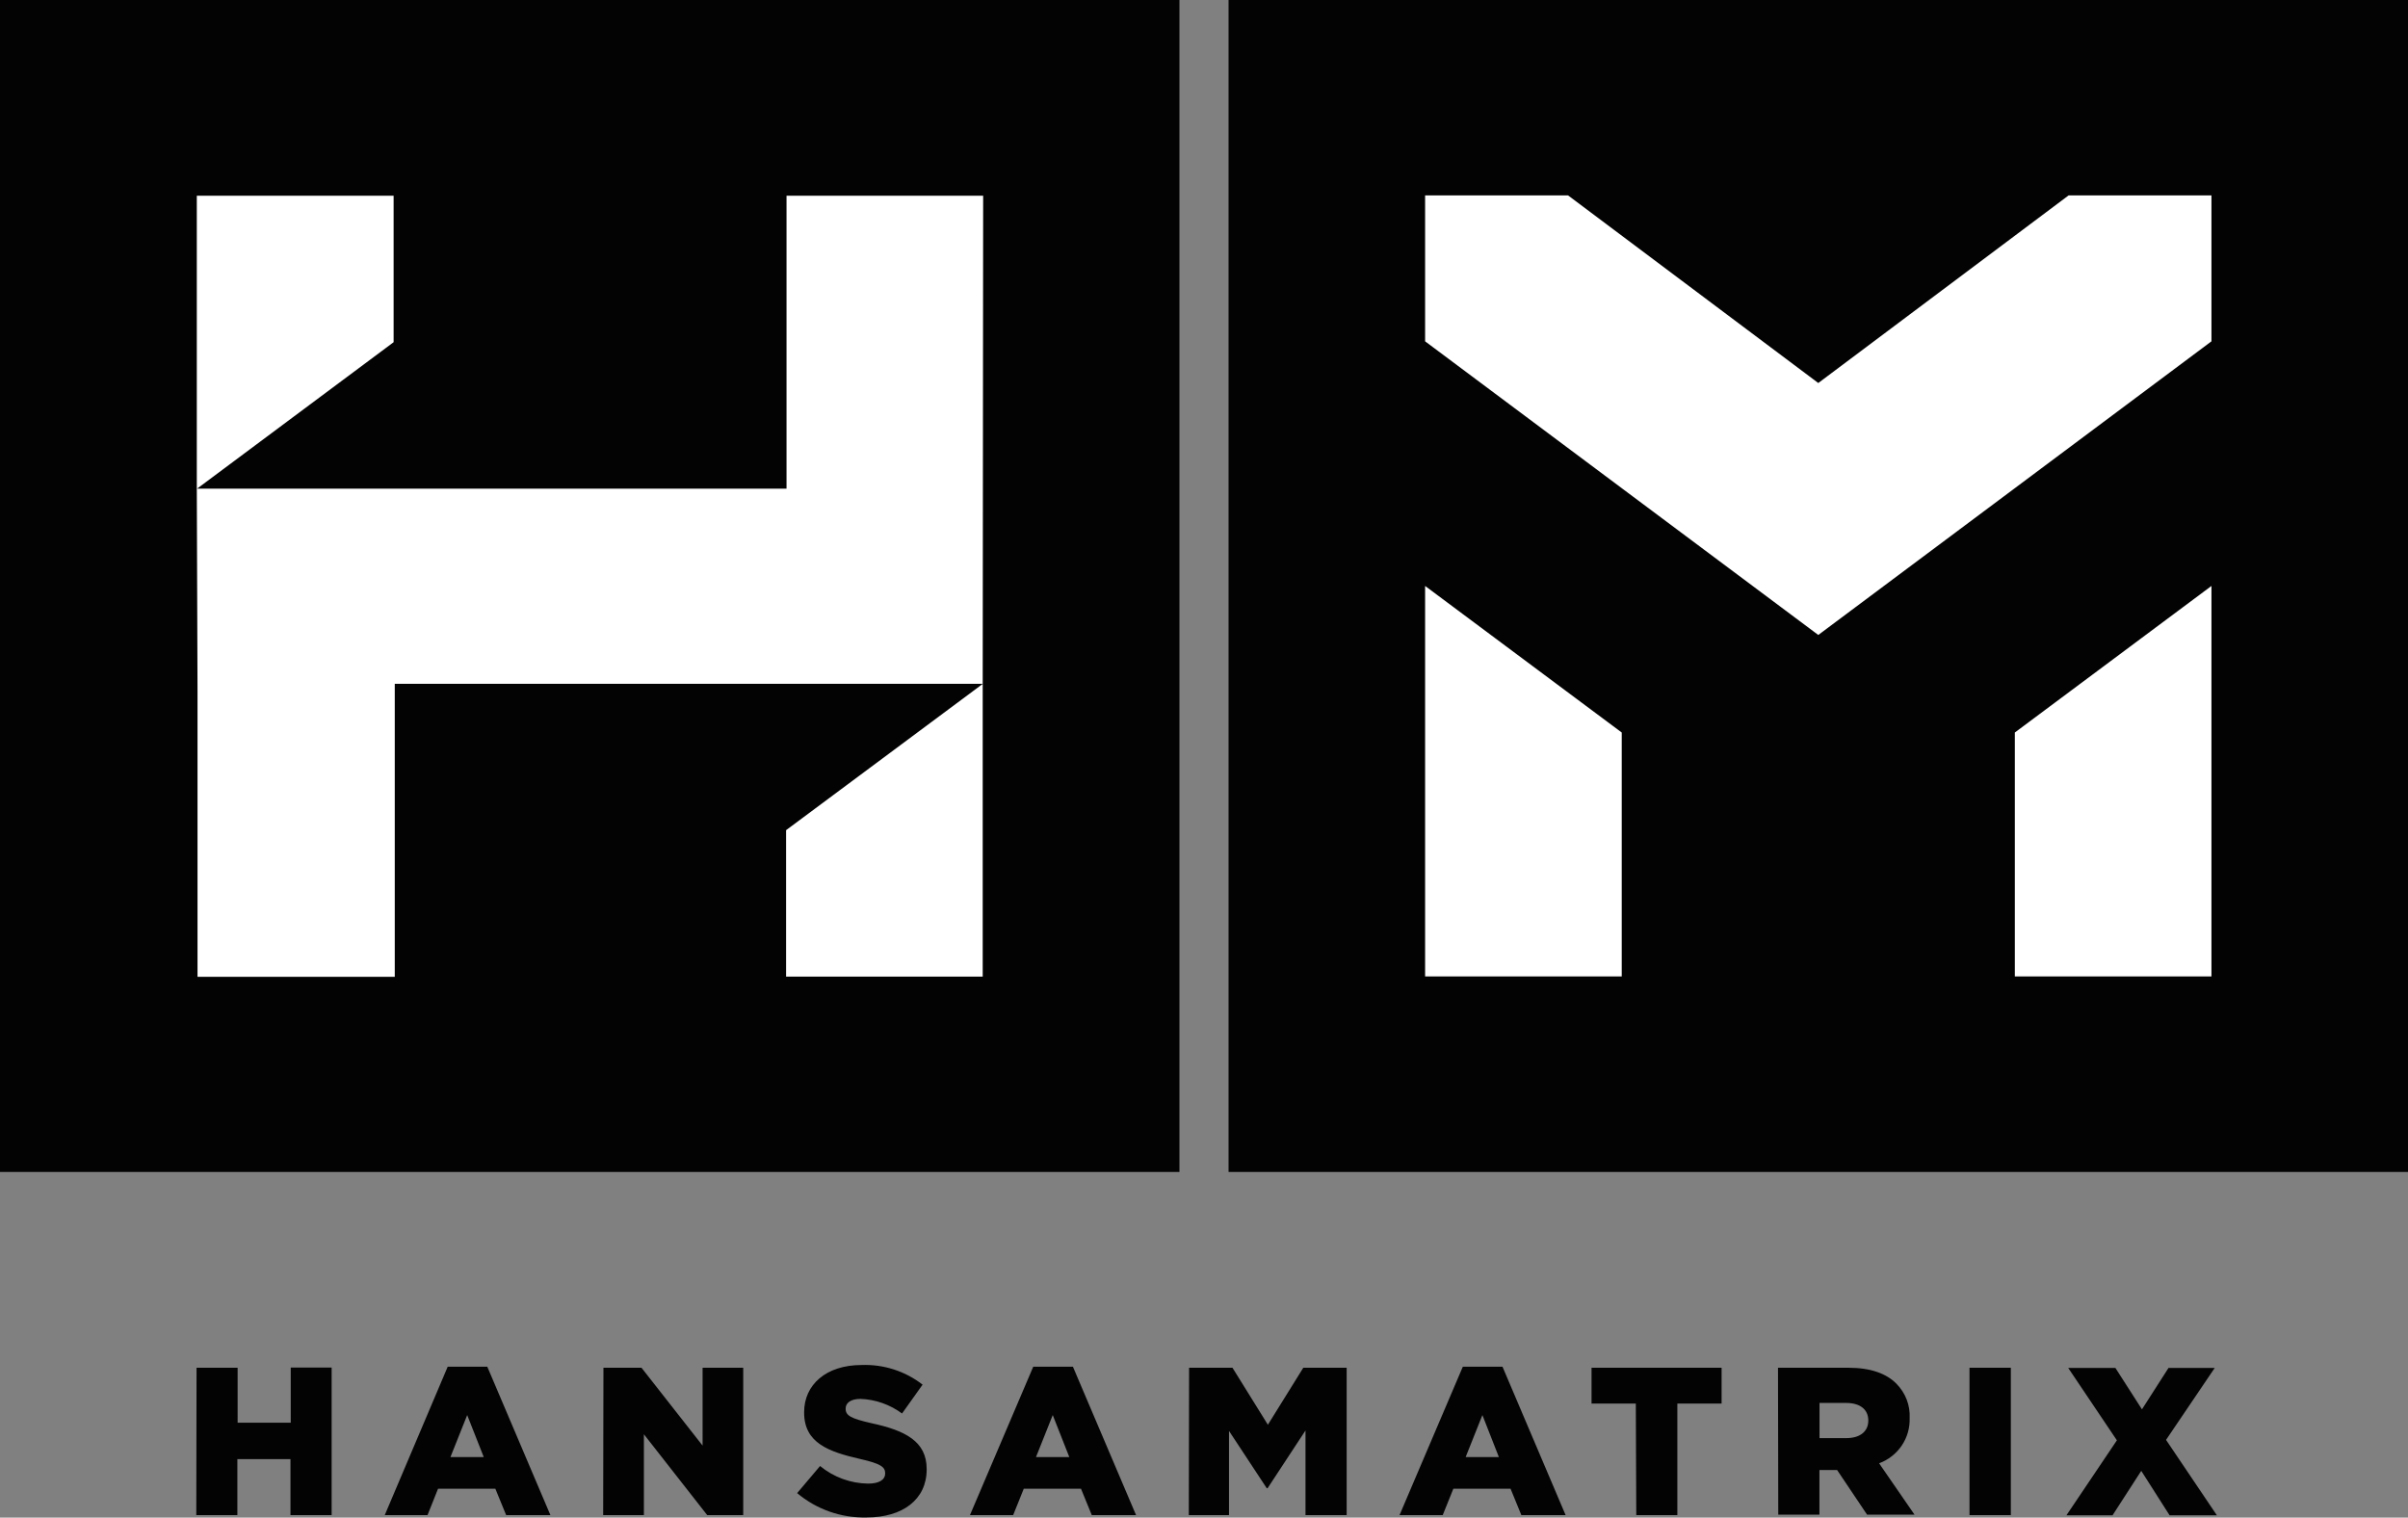
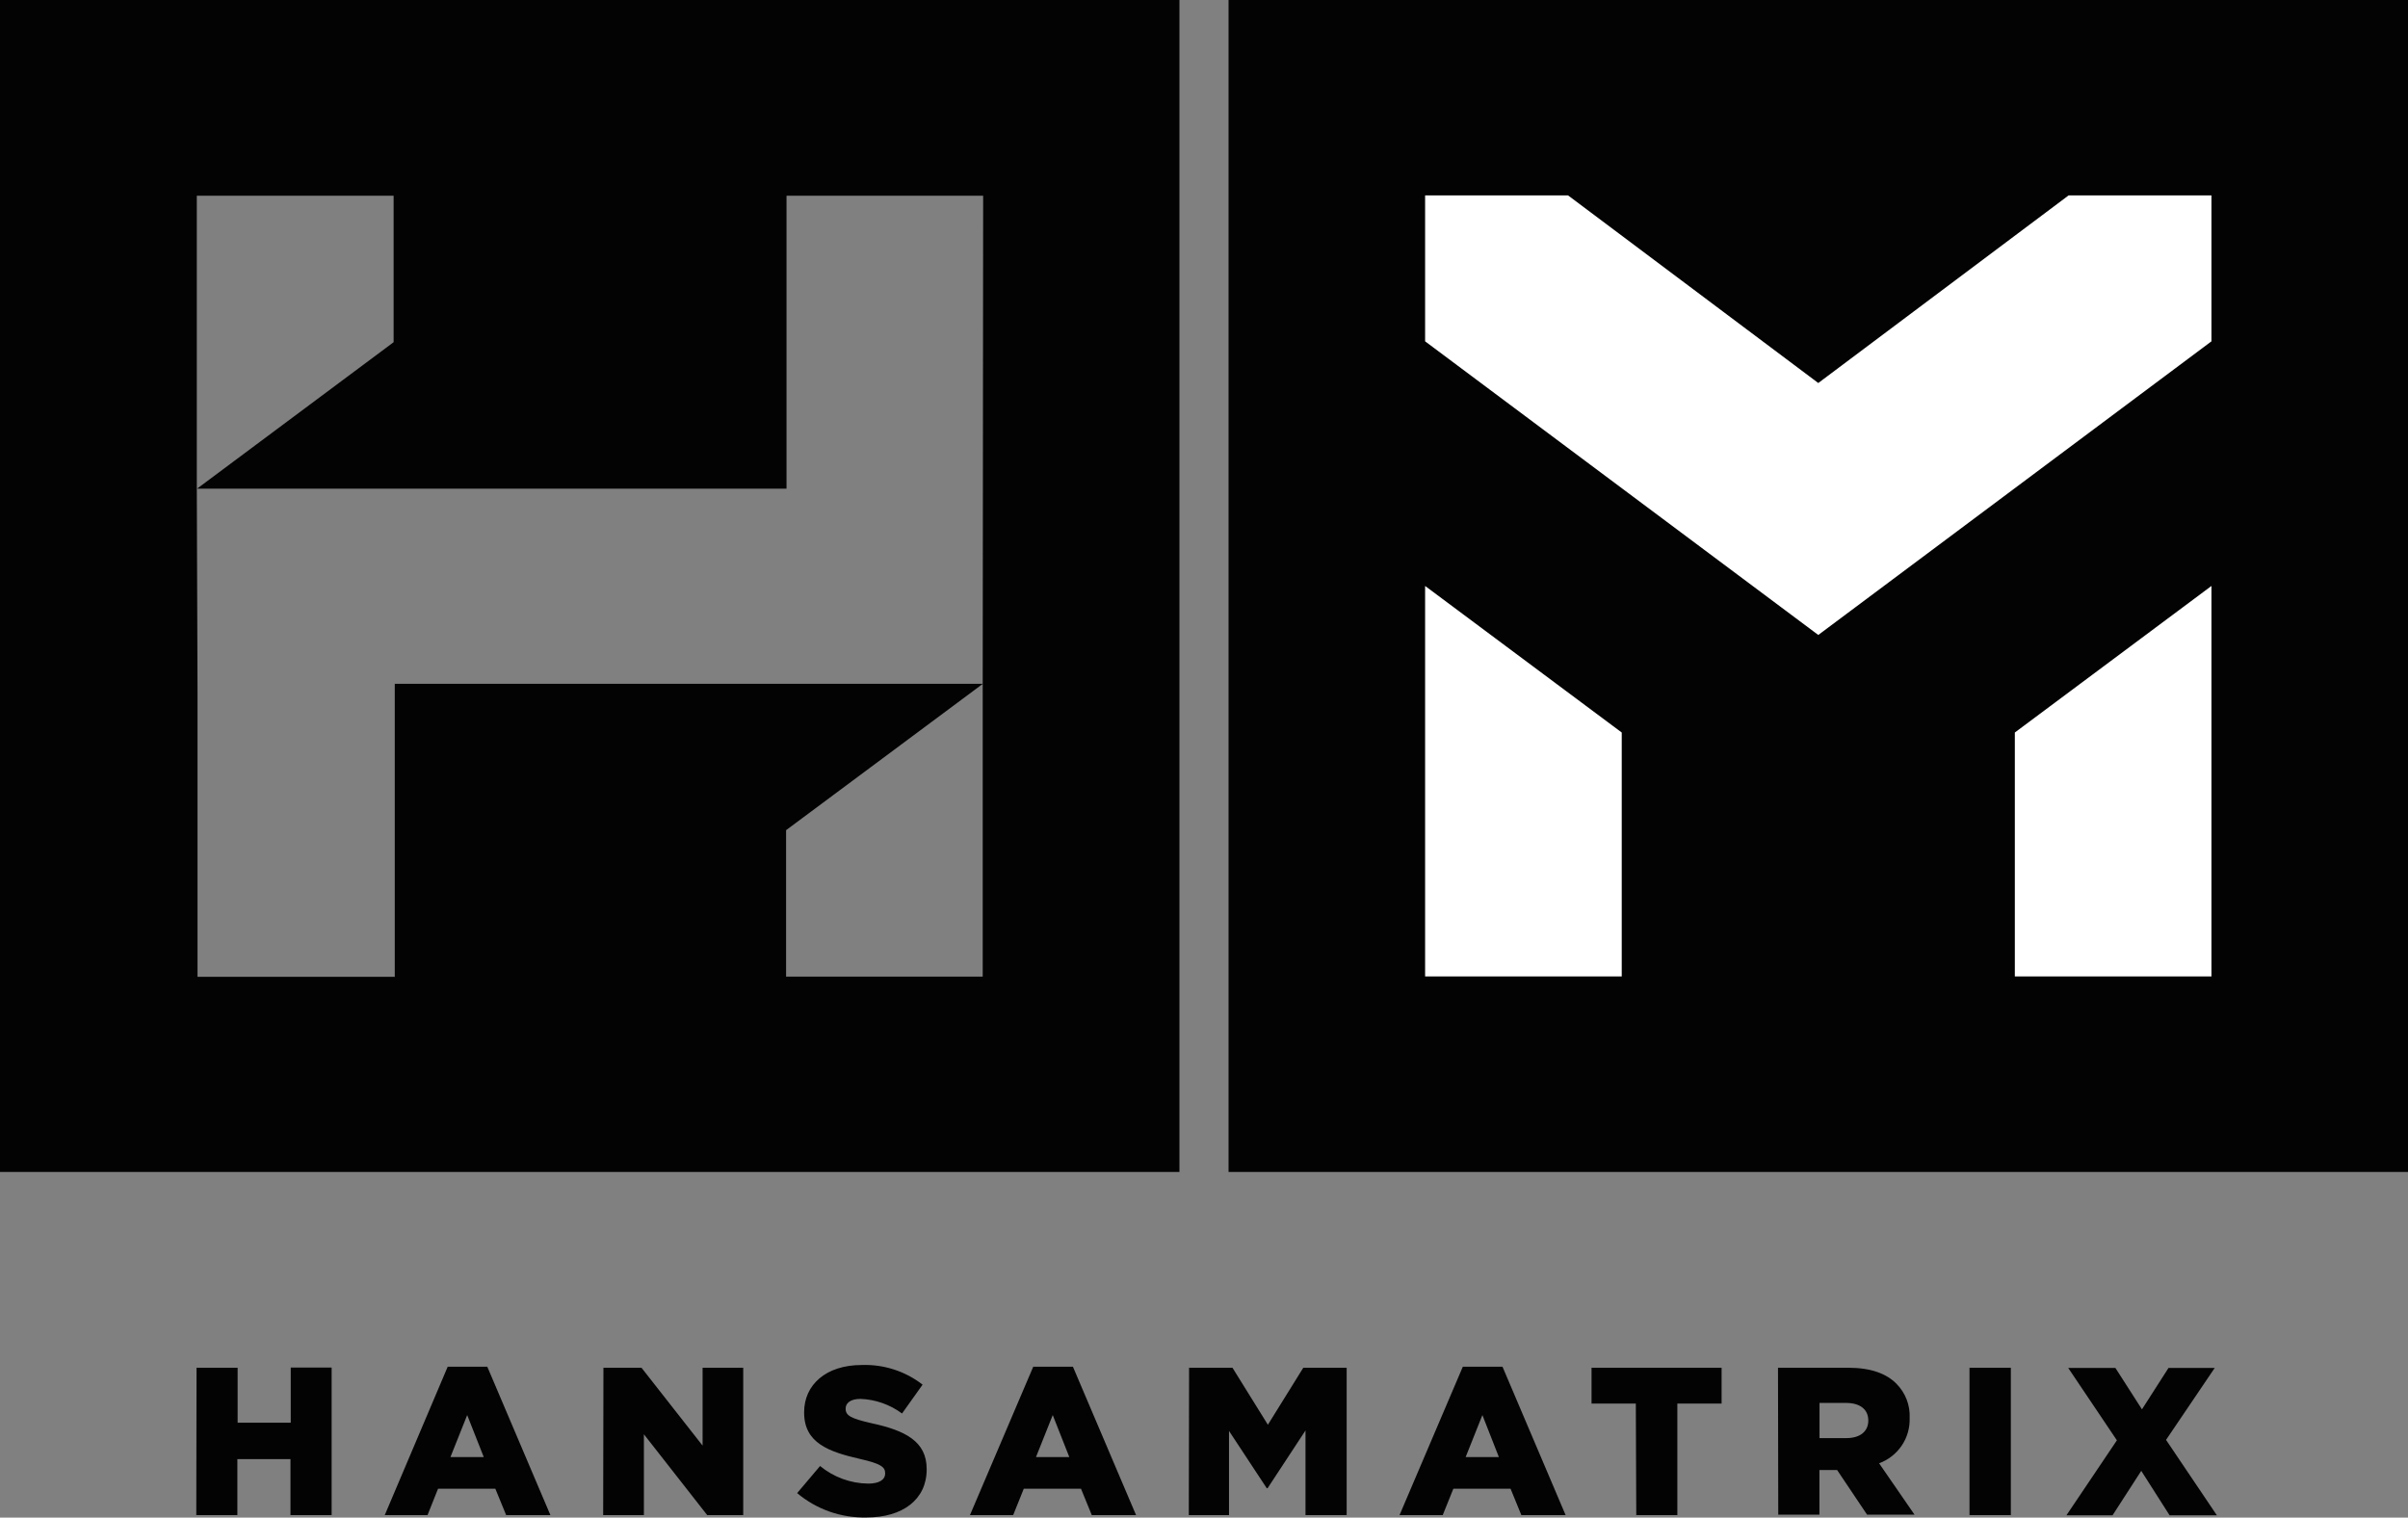
<svg xmlns="http://www.w3.org/2000/svg" width="119" height="75" viewBox="0 0 119 75" fill="none">
  <rect x="0" y="0" width="119" height="75" fill="#808080" stroke="none" />
-   <rect x="5" y="3" width="50" height="51" fill="white" />
  <rect x="66" y="3" width="50" height="51" fill="white" />
  <path fill-rule="evenodd" clip-rule="evenodd" d="M0 0V57.915H58.286V0H0ZM48.564 33.783V33.792H19.509V48.273H9.761V34.148L9.726 24.149V9.673H19.452V16.911L9.739 24.149H38.869V9.673H48.586L48.564 33.783ZM38.847 41.026L48.564 33.798V48.264H38.847V41.026ZM60.714 0V57.915H119V0H60.714ZM80.144 48.255H70.427V28.957L80.144 36.2V48.255ZM109.287 48.255H99.57V36.2L109.287 28.957V48.255ZM109.287 16.868L89.857 31.379L70.427 16.868V9.655H77.489L89.857 18.928L102.23 9.655H109.287V16.868ZM11.743 67.592H9.713L9.7 74.874H11.73V72.109H14.355V74.874H16.389V67.584H14.368V70.309H11.743V67.592ZM22.125 67.54H24.081L27.2 74.874H25.013L24.479 73.57H21.648L21.128 74.874H19.014L22.125 67.54ZM23.906 72.005L23.088 69.931L22.261 72.005H23.906ZM31.702 67.592H29.821L29.808 74.874H31.82V70.879L34.949 74.874H36.729V67.592H34.721V71.44L31.702 67.592ZM39.394 73.787L40.527 72.448C41.195 73 42.034 73.307 42.903 73.318C43.45 73.318 43.743 73.126 43.743 72.818V72.796C43.743 72.492 43.502 72.326 42.505 72.1C40.947 71.744 39.739 71.309 39.739 69.809V69.787C39.739 68.436 40.82 67.457 42.579 67.457C43.667 67.417 44.735 67.76 45.593 68.427L44.578 69.853C43.983 69.412 43.268 69.16 42.526 69.131C42.032 69.131 41.791 69.34 41.791 69.601V69.622C41.791 69.953 42.045 70.1 43.06 70.331C44.745 70.692 45.795 71.235 45.795 72.596V72.618C45.795 74.104 44.609 74.991 42.828 74.991C41.574 75.022 40.351 74.594 39.394 73.787ZM53.022 67.54H51.062L47.934 74.874H50.069L50.594 73.57H53.421L53.954 74.874H56.142L53.022 67.54ZM52.025 69.931L52.843 72.005H51.198L52.025 69.931ZM58.763 67.592H60.907L62.657 70.409L64.407 67.592H66.55V74.874H64.516V70.692L62.643 73.544H62.6L60.736 70.714V74.874H58.749L58.763 67.592ZM74.251 67.54H72.291L69.163 74.874H71.298L71.823 73.57H74.649L75.183 74.874H77.37L74.251 67.54ZM73.258 69.931L74.072 72.005H72.431L73.258 69.931ZM80.84 69.362H78.652V67.592H85.079V69.362H82.892V74.874H80.862L80.84 69.362ZM91.336 67.592H87.866L87.879 74.852H89.914V72.648H90.789L92.268 74.852H94.613L92.863 72.314C93.319 72.146 93.71 71.84 93.981 71.439C94.252 71.037 94.388 70.562 94.372 70.079C94.388 69.767 94.338 69.455 94.225 69.163C94.113 68.871 93.941 68.606 93.72 68.383C93.23 67.884 92.456 67.592 91.336 67.592ZM92.329 70.201C92.329 70.735 91.931 71.07 91.239 71.07H89.918V69.331H91.231C91.891 69.331 92.329 69.627 92.329 70.201ZM97.33 67.592H99.373V74.874H97.33V67.592ZM102.208 67.601L104.614 71.179L102.121 74.883H104.4L105.818 72.687L107.218 74.883H109.554L107.043 71.157L109.449 67.601H107.165L105.853 69.648L104.54 67.601H102.208Z" fill="#030303" />
</svg>